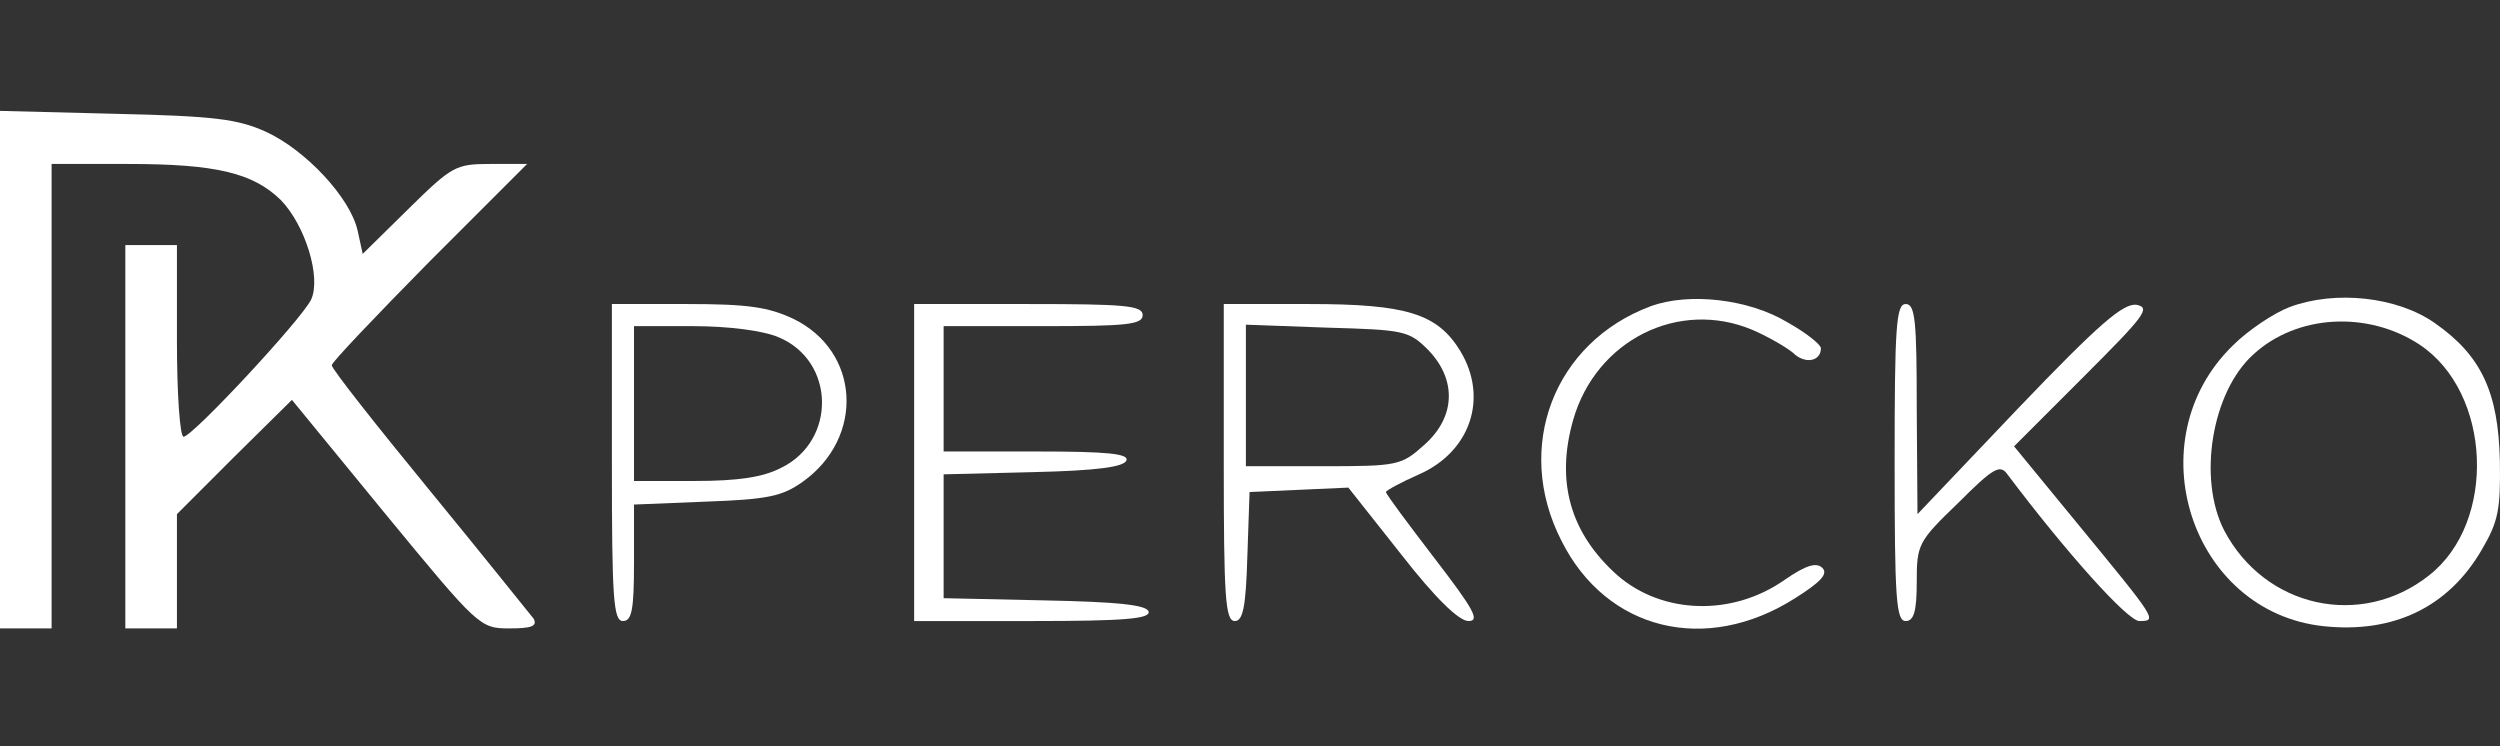
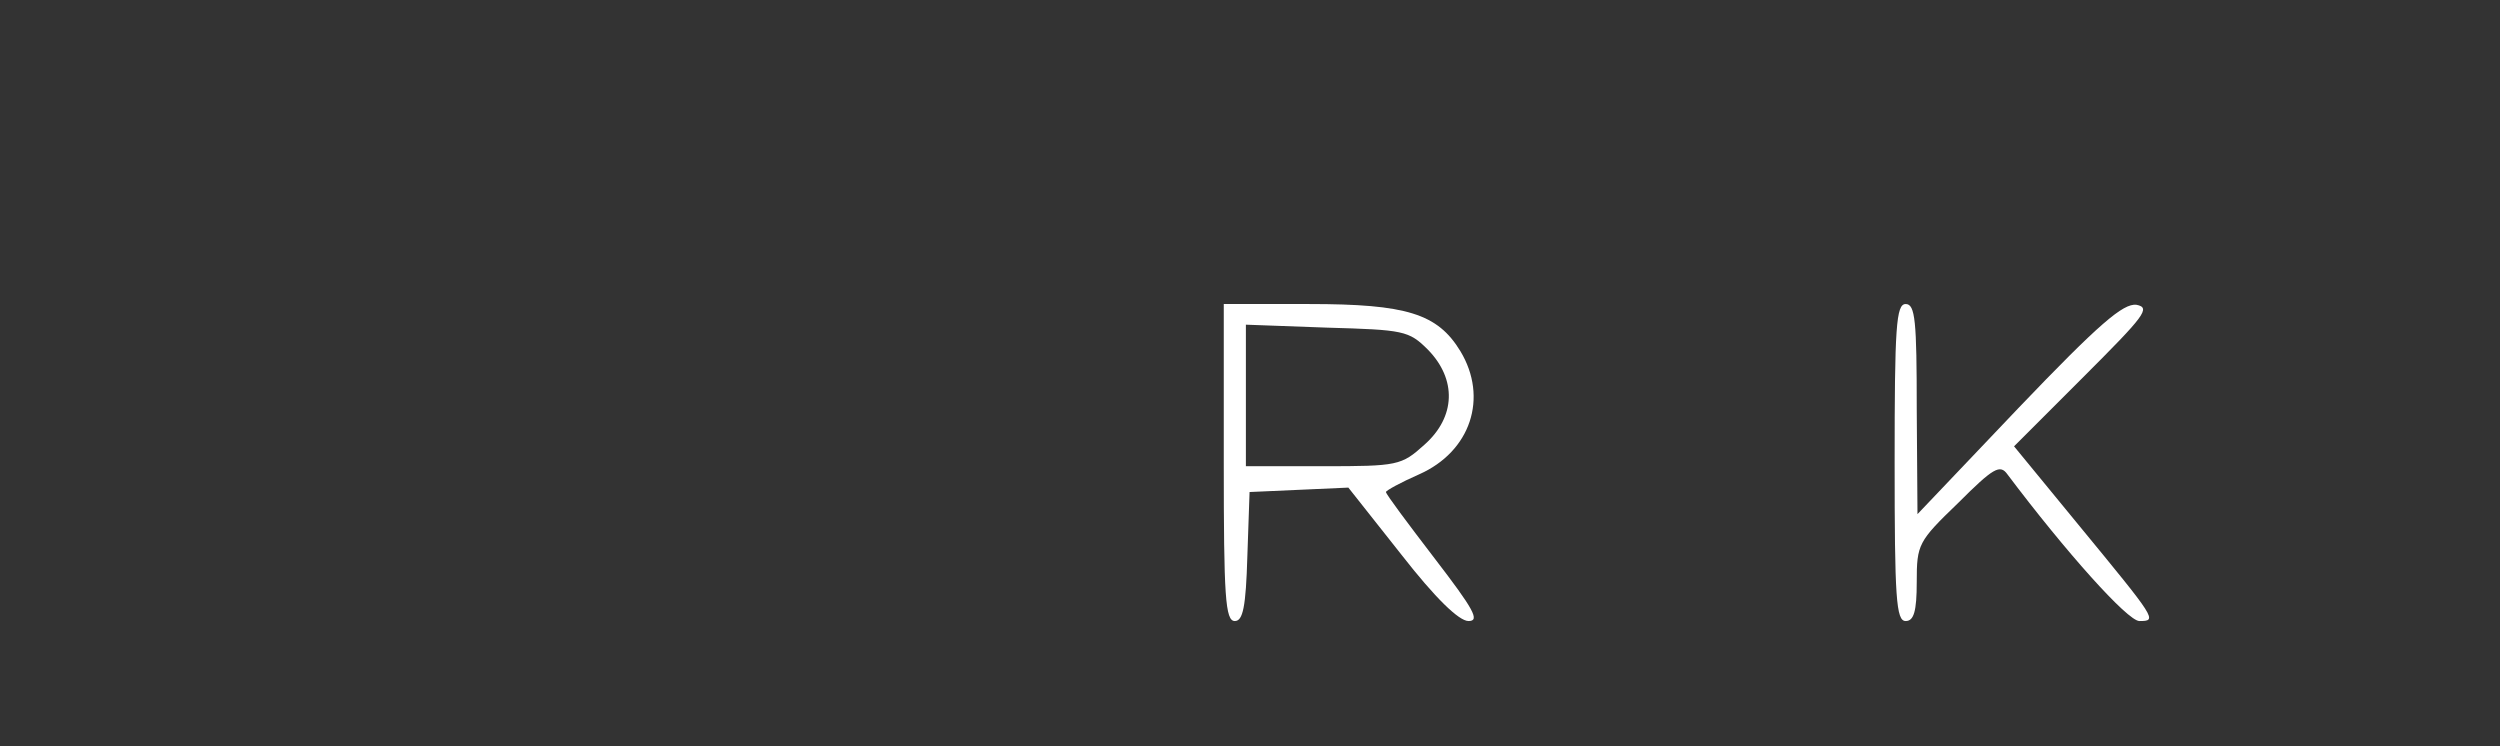
<svg xmlns="http://www.w3.org/2000/svg" width="248" height="74" viewBox="0 0 248 74" fill="none">
  <rect x="0" y="0" width="248" height="74" fill="#333333" stroke="none" />
-   <path d="M0 36.669V62.338H2.56H5.119V39.302V16.265H12.652C21.427 16.265 25.084 17.143 27.863 19.849C30.276 22.335 31.885 27.528 30.861 29.722C29.911 31.696 19.087 43.324 18.21 43.324C17.844 43.324 17.552 39.009 17.552 33.817V24.31H14.992H12.432V43.324V62.338H14.992H17.552V56.634V51.003L23.256 45.298L28.96 39.667L38.248 51.003C47.462 62.192 47.608 62.338 50.534 62.338C52.728 62.338 53.313 62.119 52.947 61.387C52.581 60.949 47.974 55.171 42.636 48.663C37.297 42.154 32.909 36.596 32.909 36.23C32.909 35.938 37.297 31.331 42.562 25.992L52.289 16.265H48.632C45.195 16.265 44.829 16.485 40.515 20.726L35.981 25.187L35.469 22.847C34.737 19.63 30.349 14.876 26.327 13.048C23.548 11.804 21.208 11.512 11.555 11.293L0 11V36.669Z" fill="white" />
-   <path d="M163.741 30.38C154.161 33.963 150.138 44.348 154.892 53.636C159.353 62.557 169.226 64.971 178.075 59.34C180.634 57.731 181.365 56.926 180.78 56.341C180.195 55.756 179.171 56.049 177.051 57.511C171.858 61.168 164.911 60.949 160.45 57.073C155.77 52.904 154.307 47.785 156.062 41.642C158.329 33.744 166.52 29.648 173.833 32.72C175.369 33.378 177.124 34.402 177.855 34.987C179.025 36.157 180.634 35.865 180.634 34.548C180.634 34.183 179.171 33.013 177.343 31.989C173.467 29.648 167.544 28.99 163.741 30.38Z" fill="white" />
-   <path d="M227.146 30.453C225.61 31.038 223.05 32.72 221.515 34.256C211.788 43.69 217.346 60.729 230.51 62.119C237.457 62.85 242.869 60.217 246.16 54.586C247.842 51.734 248.061 50.564 247.988 45.737C247.842 38.936 246.16 35.28 241.552 32.062C237.823 29.429 231.68 28.771 227.146 30.453ZM240.017 34.183C247.184 38.936 247.695 51.807 240.967 57.073C234.239 62.411 224.659 60.29 220.637 52.612C218.004 47.492 219.394 38.863 223.562 35.133C227.877 31.184 234.898 30.819 240.017 34.183Z" fill="white" />
-   <path d="M60.699 45.884C60.699 59.34 60.845 61.607 61.796 61.607C62.673 61.607 62.893 60.51 62.893 55.829V50.052L70.06 49.76C76.13 49.54 77.592 49.248 79.64 47.785C85.783 43.397 85.344 34.841 78.689 31.623C76.203 30.453 74.155 30.16 68.158 30.16H60.699V45.884ZM77.227 33.451C82.858 35.791 83.004 43.69 77.519 46.395C75.691 47.346 73.204 47.712 68.963 47.712H62.893V40.033V32.354H68.743C72.254 32.354 75.691 32.793 77.227 33.451Z" fill="white" />
-   <path d="M90.683 45.884V61.607H102.457C111.525 61.607 114.158 61.387 113.938 60.656C113.719 59.998 110.794 59.705 103.627 59.559L93.608 59.34V53.197V47.054L102.53 46.834C108.819 46.688 111.525 46.322 111.745 45.664C111.964 45.006 109.843 44.787 102.823 44.787H93.608V38.571V32.354H103.481C111.745 32.354 113.353 32.208 113.353 31.257C113.353 30.307 111.598 30.16 102.018 30.16H90.683V45.884Z" fill="white" />
  <path d="M121.398 45.884C121.398 59.194 121.544 61.607 122.495 61.607C123.299 61.607 123.592 60.217 123.738 55.171L123.957 48.809L128.857 48.59L133.757 48.37L139.022 55.025C142.387 59.34 144.727 61.607 145.677 61.607C146.848 61.607 146.189 60.437 142.313 55.391C139.681 51.953 137.487 49.028 137.487 48.809C137.487 48.663 138.949 47.858 140.778 47.054C145.897 44.787 147.652 39.448 144.873 34.841C142.606 31.111 139.534 30.16 129.881 30.16H121.398V45.884ZM141.655 34.694C144.507 37.62 144.434 41.349 141.29 44.128C139.022 46.176 138.657 46.249 131.271 46.249H123.592V39.229V32.208L131.636 32.501C139.242 32.72 139.754 32.793 141.655 34.694Z" fill="white" />
  <path d="M187.947 45.884C187.947 59.34 188.093 61.607 189.044 61.607C189.849 61.607 190.141 60.656 190.141 57.731C190.141 54.001 190.287 53.709 194.237 49.906C197.747 46.395 198.405 46.03 199.136 47.054C204.914 54.733 211.057 61.607 212.227 61.607C214.055 61.607 213.909 61.461 206.157 52.027L199.794 44.275L206.669 37.4C212.739 31.331 213.397 30.526 211.934 30.233C210.618 30.087 208.278 32.062 200.233 40.472L190.214 51.003L190.141 40.545C190.141 31.842 189.995 30.16 189.044 30.16C188.093 30.16 187.947 32.427 187.947 45.884Z" fill="white" />
</svg>